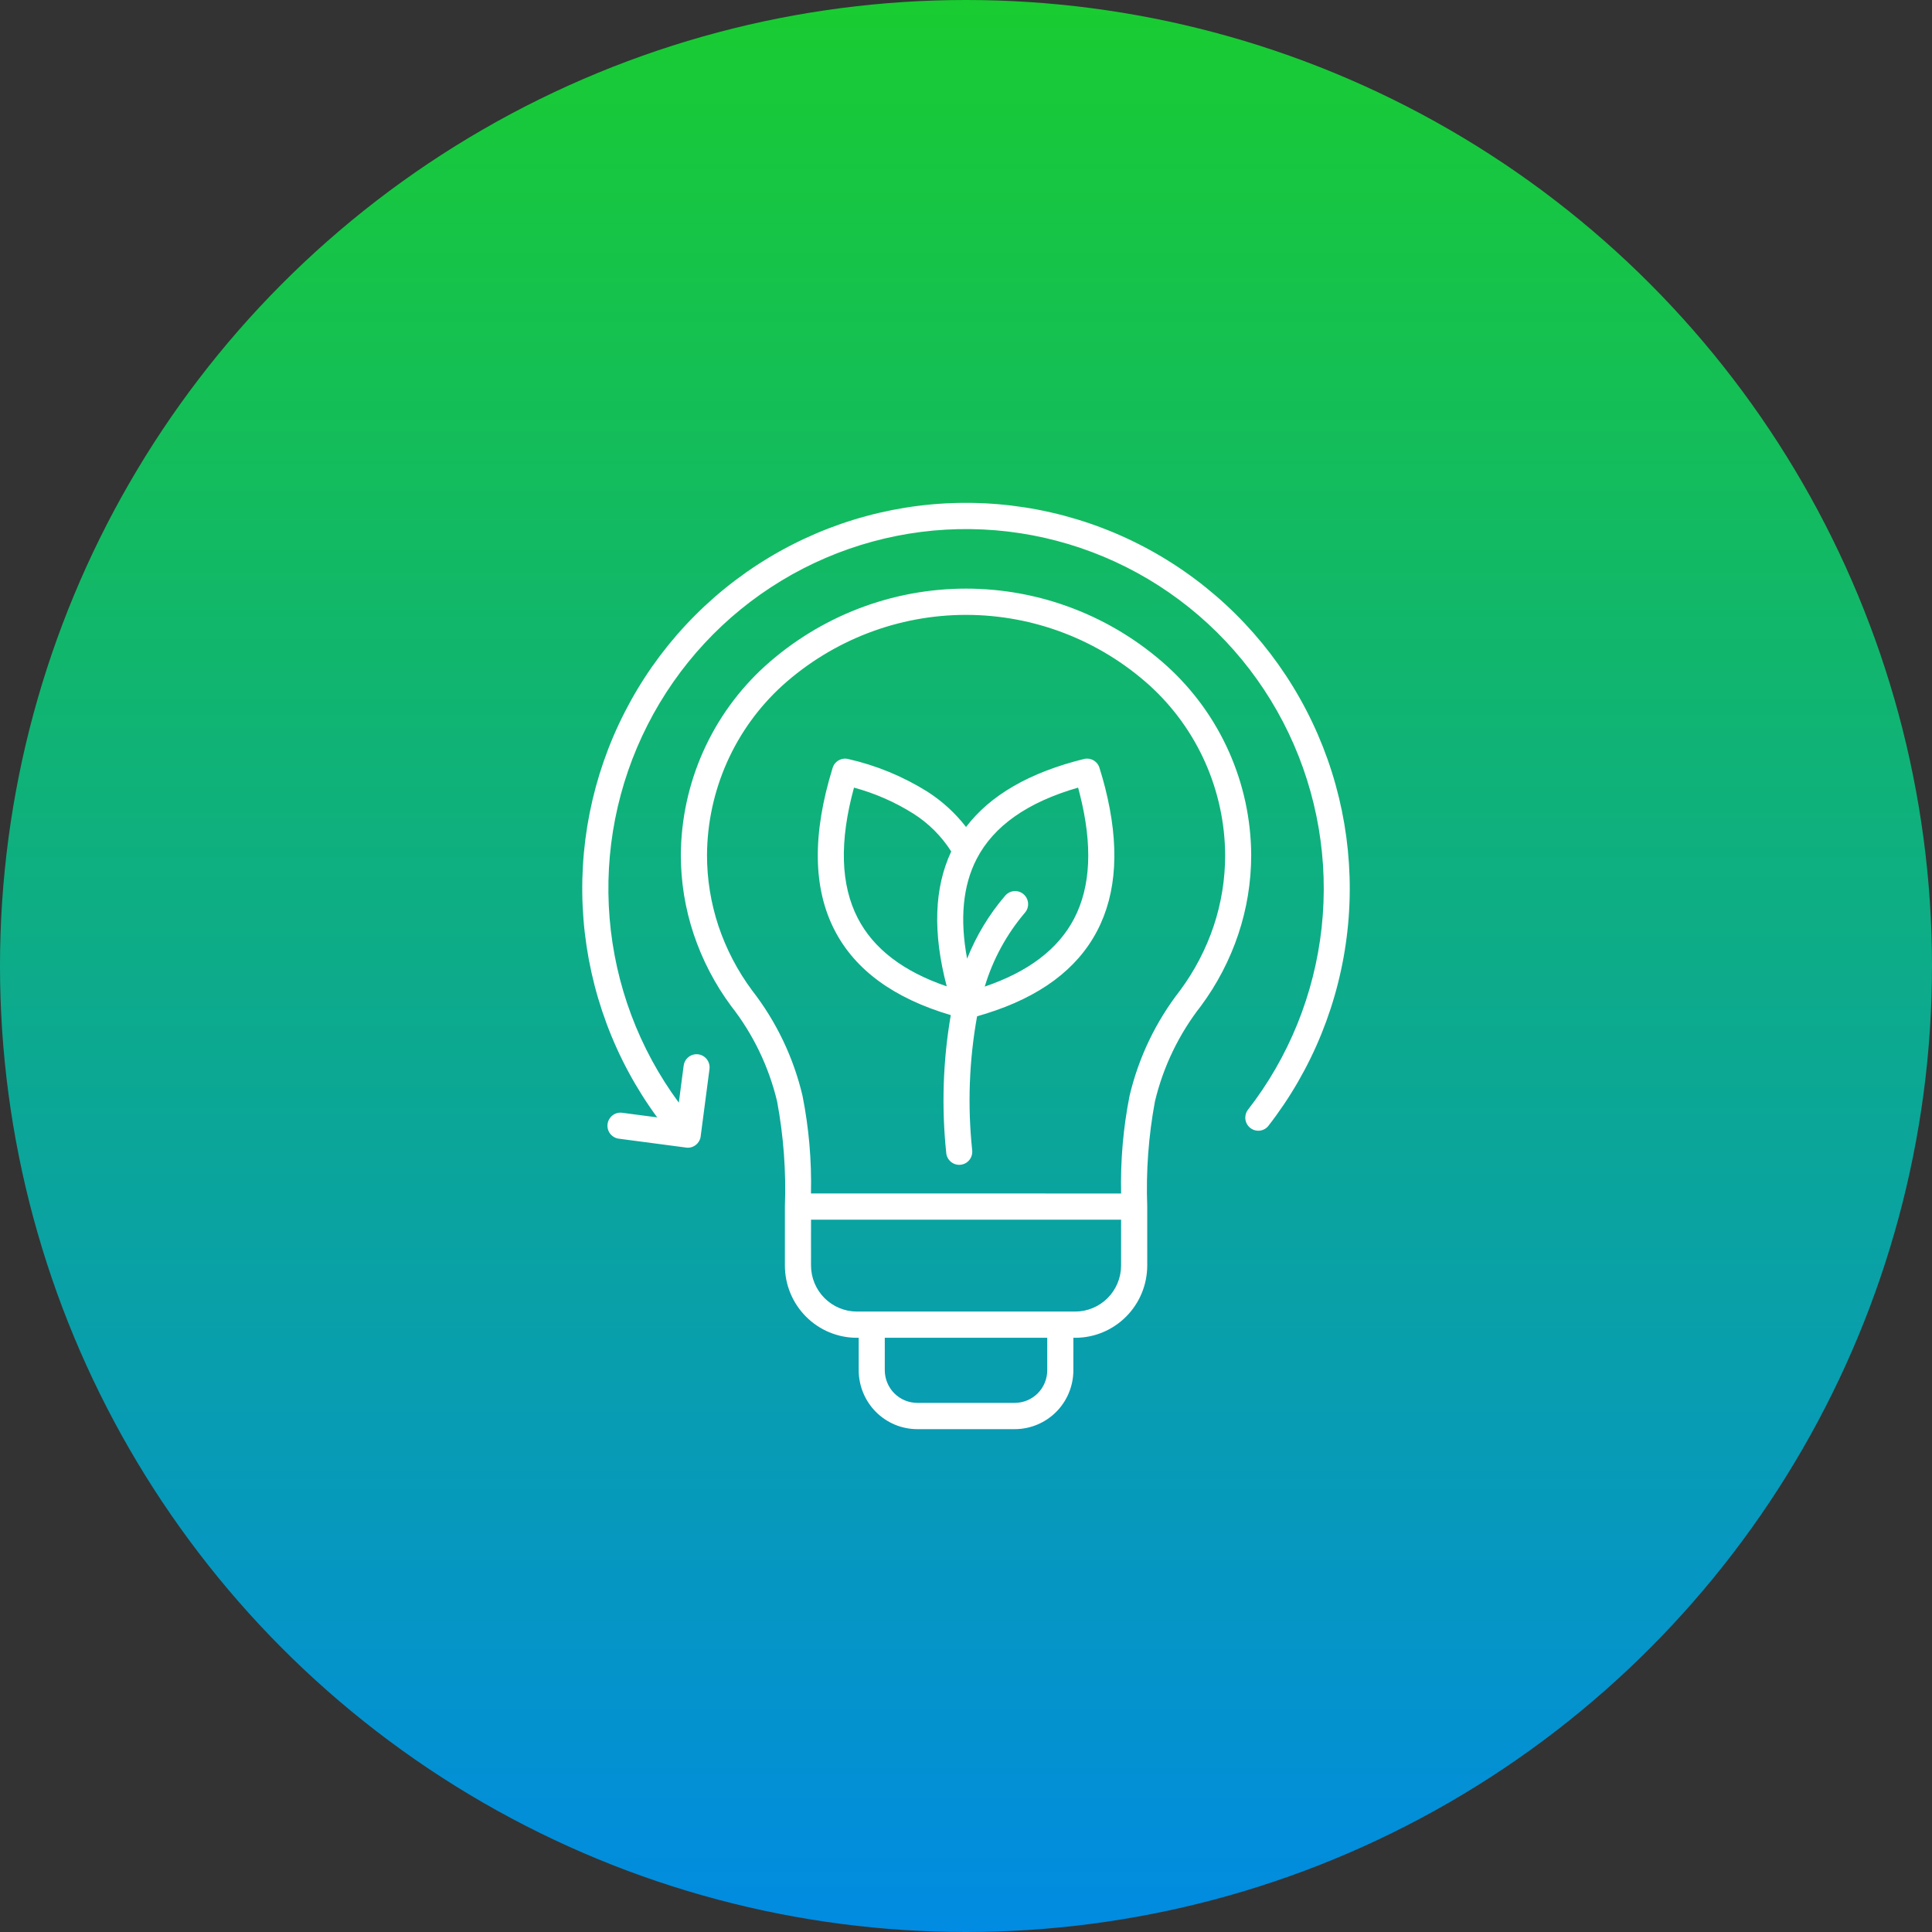
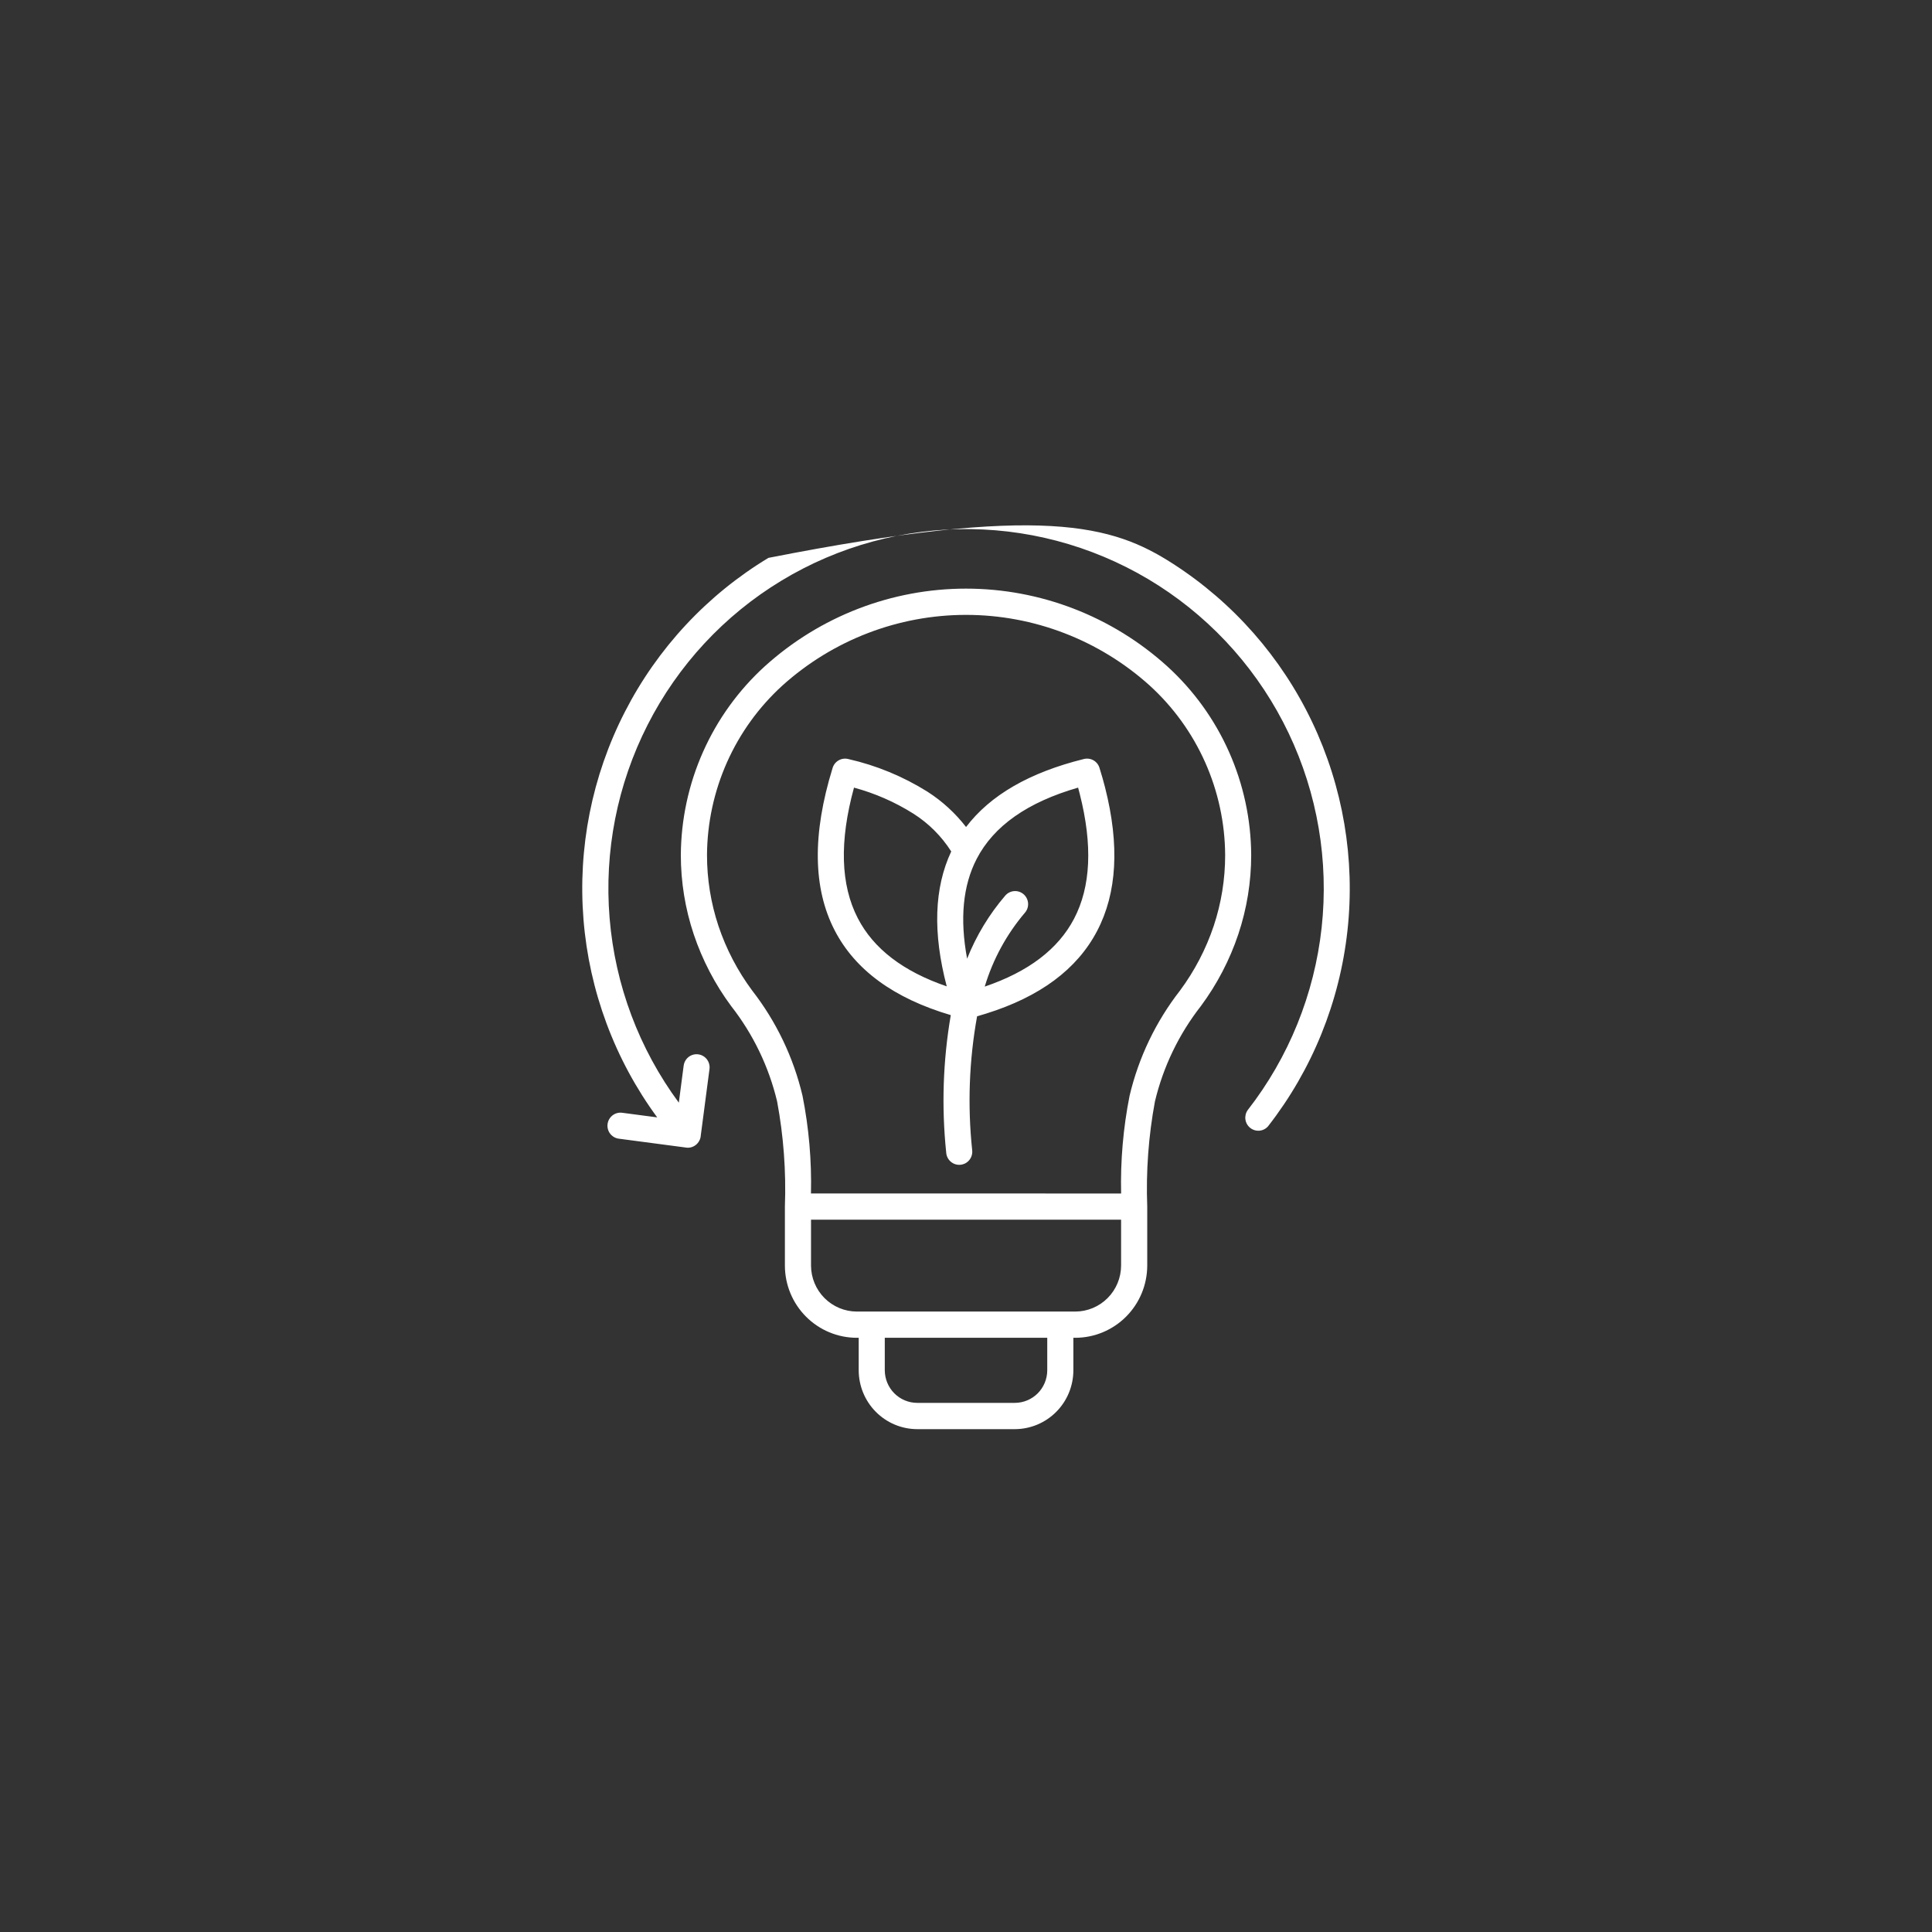
<svg xmlns="http://www.w3.org/2000/svg" width="73" height="73" viewBox="0 0 73 73" fill="none">
  <rect x="0" y="0" width="73" height="73" fill="#333333" stroke="none" />
-   <circle cx="36.5" cy="36.5" r="36.5" fill="url(#paint0_linear_80_136)" />
-   <path fill-rule="evenodd" clip-rule="evenodd" d="M35.772 37.268C35.24 35.244 35.297 33.546 35.942 32.172C35.575 31.596 35.087 31.108 34.511 30.743C33.816 30.305 33.06 29.974 32.268 29.76C31.712 31.788 31.76 33.434 32.412 34.695C33.008 35.849 34.129 36.707 35.772 37.269L35.772 37.268ZM42.36 46.085H30.644V47.821C30.646 48.281 30.829 48.721 31.152 49.046C31.476 49.371 31.914 49.555 32.372 49.557H40.633C41.09 49.555 41.529 49.371 41.852 49.046C42.176 48.721 42.358 48.281 42.36 47.821V46.085ZM30.642 45.094C30.671 43.855 30.564 42.616 30.322 41.4C29.98 39.953 29.331 38.597 28.419 37.425C27.869 36.684 27.44 35.861 27.146 34.985C26.859 34.121 26.713 33.216 26.714 32.305C26.721 31.098 26.979 29.905 27.469 28.803C27.96 27.7 28.673 26.713 29.564 25.902C31.471 24.184 33.941 23.233 36.502 23.233C39.063 23.233 41.534 24.184 43.44 25.902C44.331 26.713 45.045 27.701 45.536 28.803C46.027 29.906 46.285 31.099 46.292 32.307C46.293 33.218 46.147 34.123 45.86 34.986C45.566 35.862 45.136 36.686 44.587 37.427C43.674 38.598 43.024 39.954 42.681 41.402C42.44 42.618 42.333 43.856 42.361 45.096L30.642 45.094ZM33.431 50.548V51.778C33.433 52.103 33.562 52.415 33.791 52.646C34.021 52.876 34.331 53.006 34.655 53.007H38.347C38.671 53.006 38.981 52.876 39.211 52.646C39.44 52.415 39.569 52.103 39.57 51.778V50.548H33.431ZM40.557 50.548V51.778C40.556 52.366 40.323 52.931 39.909 53.347C39.495 53.763 38.934 53.998 38.348 54H34.656C34.071 53.999 33.509 53.764 33.095 53.348C32.681 52.932 32.448 52.368 32.446 51.779V50.548H32.372C31.652 50.547 30.963 50.259 30.454 49.748C29.945 49.237 29.658 48.544 29.657 47.821V45.59C29.706 44.259 29.607 42.926 29.363 41.617C29.049 40.304 28.457 39.075 27.626 38.014C27.015 37.189 26.538 36.273 26.211 35.298C25.889 34.334 25.725 33.323 25.725 32.306C25.733 30.962 26.019 29.634 26.565 28.407C27.111 27.179 27.905 26.08 28.896 25.177C30.983 23.288 33.692 22.241 36.501 22.241C39.31 22.241 42.019 23.288 44.105 25.177C45.097 26.08 45.891 27.179 46.437 28.407C46.983 29.634 47.269 30.962 47.276 32.306C47.276 33.323 47.112 34.334 46.79 35.298C46.464 36.273 45.986 37.189 45.375 38.014C44.545 39.075 43.953 40.304 43.639 41.617C43.396 42.926 43.298 44.259 43.348 45.59V47.821C43.346 48.544 43.06 49.236 42.551 49.747C42.042 50.258 41.353 50.546 40.634 50.548L40.557 50.548ZM25.833 40.264C25.849 40.134 25.917 40.016 26.02 39.936C26.124 39.856 26.254 39.821 26.384 39.838C26.513 39.855 26.63 39.923 26.71 40.027C26.789 40.131 26.825 40.262 26.808 40.392L26.479 42.901C26.475 42.972 26.456 43.041 26.422 43.103C26.389 43.166 26.343 43.221 26.287 43.264C26.231 43.307 26.167 43.338 26.098 43.354C26.029 43.37 25.958 43.37 25.889 43.356L23.391 43.026C23.326 43.019 23.263 42.999 23.206 42.967C23.149 42.935 23.099 42.892 23.058 42.841C23.017 42.789 22.988 42.73 22.97 42.666C22.953 42.603 22.948 42.537 22.957 42.471C22.965 42.406 22.987 42.343 23.02 42.286C23.053 42.23 23.097 42.18 23.149 42.14C23.201 42.101 23.261 42.072 23.325 42.056C23.388 42.04 23.454 42.037 23.519 42.047L24.832 42.22C23.228 40.036 22.264 37.446 22.047 34.741C21.83 32.036 22.369 29.323 23.604 26.91C24.838 24.496 26.719 22.477 29.035 21.079C31.35 19.682 34.008 18.962 36.708 19.002C39.409 19.041 42.045 19.837 44.319 21.3C46.594 22.764 48.416 24.836 49.581 27.285C50.746 29.733 51.208 32.46 50.914 35.157C50.62 37.855 49.581 40.417 47.916 42.553C47.834 42.649 47.718 42.71 47.592 42.722C47.467 42.734 47.341 42.697 47.242 42.619C47.142 42.541 47.077 42.428 47.058 42.302C47.04 42.177 47.07 42.049 47.143 41.946C48.696 39.953 49.664 37.563 49.938 35.047C50.212 32.531 49.78 29.988 48.692 27.705C47.604 25.422 45.902 23.49 43.78 22.127C41.657 20.764 39.197 20.025 36.679 19.992C34.16 19.959 31.682 20.634 29.525 21.941C27.367 23.247 25.616 25.134 24.47 27.388C23.323 29.642 22.825 32.172 23.034 34.695C23.242 37.218 24.148 39.631 25.649 41.664L25.832 40.265L25.833 40.264ZM36.919 38.401C36.617 40.071 36.555 41.776 36.734 43.464C36.741 43.529 36.735 43.596 36.716 43.659C36.698 43.722 36.666 43.781 36.625 43.832C36.583 43.883 36.532 43.925 36.474 43.956C36.415 43.986 36.352 44.005 36.286 44.011C36.221 44.016 36.155 44.009 36.093 43.989C36.03 43.968 35.972 43.936 35.923 43.893C35.873 43.85 35.832 43.797 35.803 43.738C35.773 43.679 35.756 43.615 35.752 43.549C35.572 41.818 35.63 40.071 35.925 38.356C33.776 37.721 32.313 36.653 31.537 35.152C30.715 33.561 30.689 31.52 31.456 29.029C31.49 28.904 31.571 28.798 31.682 28.733C31.792 28.668 31.924 28.648 32.048 28.679C33.11 28.919 34.123 29.337 35.047 29.916C35.604 30.273 36.096 30.724 36.502 31.248C37.419 30.042 38.904 29.186 40.957 28.678C41.081 28.648 41.213 28.667 41.323 28.732C41.434 28.798 41.515 28.904 41.548 29.028C41.63 29.29 41.699 29.534 41.756 29.759C42.308 31.936 42.207 33.742 41.453 35.178C40.696 36.623 39.296 37.663 37.255 38.3C37.141 38.335 37.029 38.369 36.919 38.4V38.401ZM37.985 33.838C38.071 33.739 38.193 33.679 38.323 33.67C38.453 33.661 38.581 33.705 38.679 33.791C38.777 33.877 38.837 33.999 38.846 34.13C38.855 34.261 38.811 34.39 38.725 34.488C38.033 35.303 37.516 36.252 37.208 37.278C38.855 36.719 39.98 35.865 40.582 34.716C41.217 33.505 41.289 31.933 40.799 30.002C40.779 29.92 40.758 29.84 40.736 29.76C38.825 30.311 37.547 31.208 36.903 32.454C36.382 33.462 36.262 34.718 36.542 36.223C36.888 35.353 37.376 34.547 37.985 33.838Z" fill="white" />
+   <path fill-rule="evenodd" clip-rule="evenodd" d="M35.772 37.268C35.24 35.244 35.297 33.546 35.942 32.172C35.575 31.596 35.087 31.108 34.511 30.743C33.816 30.305 33.06 29.974 32.268 29.76C31.712 31.788 31.76 33.434 32.412 34.695C33.008 35.849 34.129 36.707 35.772 37.269L35.772 37.268ZM42.36 46.085H30.644V47.821C30.646 48.281 30.829 48.721 31.152 49.046C31.476 49.371 31.914 49.555 32.372 49.557H40.633C41.09 49.555 41.529 49.371 41.852 49.046C42.176 48.721 42.358 48.281 42.36 47.821V46.085ZM30.642 45.094C30.671 43.855 30.564 42.616 30.322 41.4C29.98 39.953 29.331 38.597 28.419 37.425C27.869 36.684 27.44 35.861 27.146 34.985C26.859 34.121 26.713 33.216 26.714 32.305C26.721 31.098 26.979 29.905 27.469 28.803C27.96 27.7 28.673 26.713 29.564 25.902C31.471 24.184 33.941 23.233 36.502 23.233C39.063 23.233 41.534 24.184 43.44 25.902C44.331 26.713 45.045 27.701 45.536 28.803C46.027 29.906 46.285 31.099 46.292 32.307C46.293 33.218 46.147 34.123 45.86 34.986C45.566 35.862 45.136 36.686 44.587 37.427C43.674 38.598 43.024 39.954 42.681 41.402C42.44 42.618 42.333 43.856 42.361 45.096L30.642 45.094ZM33.431 50.548V51.778C33.433 52.103 33.562 52.415 33.791 52.646C34.021 52.876 34.331 53.006 34.655 53.007H38.347C38.671 53.006 38.981 52.876 39.211 52.646C39.44 52.415 39.569 52.103 39.57 51.778V50.548H33.431ZM40.557 50.548V51.778C40.556 52.366 40.323 52.931 39.909 53.347C39.495 53.763 38.934 53.998 38.348 54H34.656C34.071 53.999 33.509 53.764 33.095 53.348C32.681 52.932 32.448 52.368 32.446 51.779V50.548H32.372C31.652 50.547 30.963 50.259 30.454 49.748C29.945 49.237 29.658 48.544 29.657 47.821V45.59C29.706 44.259 29.607 42.926 29.363 41.617C29.049 40.304 28.457 39.075 27.626 38.014C27.015 37.189 26.538 36.273 26.211 35.298C25.889 34.334 25.725 33.323 25.725 32.306C25.733 30.962 26.019 29.634 26.565 28.407C27.111 27.179 27.905 26.08 28.896 25.177C30.983 23.288 33.692 22.241 36.501 22.241C39.31 22.241 42.019 23.288 44.105 25.177C45.097 26.08 45.891 27.179 46.437 28.407C46.983 29.634 47.269 30.962 47.276 32.306C47.276 33.323 47.112 34.334 46.79 35.298C46.464 36.273 45.986 37.189 45.375 38.014C44.545 39.075 43.953 40.304 43.639 41.617C43.396 42.926 43.298 44.259 43.348 45.59V47.821C43.346 48.544 43.06 49.236 42.551 49.747C42.042 50.258 41.353 50.546 40.634 50.548L40.557 50.548ZM25.833 40.264C25.849 40.134 25.917 40.016 26.02 39.936C26.124 39.856 26.254 39.821 26.384 39.838C26.513 39.855 26.63 39.923 26.71 40.027C26.789 40.131 26.825 40.262 26.808 40.392L26.479 42.901C26.475 42.972 26.456 43.041 26.422 43.103C26.389 43.166 26.343 43.221 26.287 43.264C26.231 43.307 26.167 43.338 26.098 43.354C26.029 43.37 25.958 43.37 25.889 43.356L23.391 43.026C23.326 43.019 23.263 42.999 23.206 42.967C23.149 42.935 23.099 42.892 23.058 42.841C23.017 42.789 22.988 42.73 22.97 42.666C22.953 42.603 22.948 42.537 22.957 42.471C22.965 42.406 22.987 42.343 23.02 42.286C23.053 42.23 23.097 42.18 23.149 42.14C23.201 42.101 23.261 42.072 23.325 42.056C23.388 42.04 23.454 42.037 23.519 42.047L24.832 42.22C23.228 40.036 22.264 37.446 22.047 34.741C21.83 32.036 22.369 29.323 23.604 26.91C24.838 24.496 26.719 22.477 29.035 21.079C39.409 19.041 42.045 19.837 44.319 21.3C46.594 22.764 48.416 24.836 49.581 27.285C50.746 29.733 51.208 32.46 50.914 35.157C50.62 37.855 49.581 40.417 47.916 42.553C47.834 42.649 47.718 42.71 47.592 42.722C47.467 42.734 47.341 42.697 47.242 42.619C47.142 42.541 47.077 42.428 47.058 42.302C47.04 42.177 47.07 42.049 47.143 41.946C48.696 39.953 49.664 37.563 49.938 35.047C50.212 32.531 49.78 29.988 48.692 27.705C47.604 25.422 45.902 23.49 43.78 22.127C41.657 20.764 39.197 20.025 36.679 19.992C34.16 19.959 31.682 20.634 29.525 21.941C27.367 23.247 25.616 25.134 24.47 27.388C23.323 29.642 22.825 32.172 23.034 34.695C23.242 37.218 24.148 39.631 25.649 41.664L25.832 40.265L25.833 40.264ZM36.919 38.401C36.617 40.071 36.555 41.776 36.734 43.464C36.741 43.529 36.735 43.596 36.716 43.659C36.698 43.722 36.666 43.781 36.625 43.832C36.583 43.883 36.532 43.925 36.474 43.956C36.415 43.986 36.352 44.005 36.286 44.011C36.221 44.016 36.155 44.009 36.093 43.989C36.03 43.968 35.972 43.936 35.923 43.893C35.873 43.85 35.832 43.797 35.803 43.738C35.773 43.679 35.756 43.615 35.752 43.549C35.572 41.818 35.63 40.071 35.925 38.356C33.776 37.721 32.313 36.653 31.537 35.152C30.715 33.561 30.689 31.52 31.456 29.029C31.49 28.904 31.571 28.798 31.682 28.733C31.792 28.668 31.924 28.648 32.048 28.679C33.11 28.919 34.123 29.337 35.047 29.916C35.604 30.273 36.096 30.724 36.502 31.248C37.419 30.042 38.904 29.186 40.957 28.678C41.081 28.648 41.213 28.667 41.323 28.732C41.434 28.798 41.515 28.904 41.548 29.028C41.63 29.29 41.699 29.534 41.756 29.759C42.308 31.936 42.207 33.742 41.453 35.178C40.696 36.623 39.296 37.663 37.255 38.3C37.141 38.335 37.029 38.369 36.919 38.4V38.401ZM37.985 33.838C38.071 33.739 38.193 33.679 38.323 33.67C38.453 33.661 38.581 33.705 38.679 33.791C38.777 33.877 38.837 33.999 38.846 34.13C38.855 34.261 38.811 34.39 38.725 34.488C38.033 35.303 37.516 36.252 37.208 37.278C38.855 36.719 39.98 35.865 40.582 34.716C41.217 33.505 41.289 31.933 40.799 30.002C40.779 29.92 40.758 29.84 40.736 29.76C38.825 30.311 37.547 31.208 36.903 32.454C36.382 33.462 36.262 34.718 36.542 36.223C36.888 35.353 37.376 34.547 37.985 33.838Z" fill="white" />
  <defs>
    <linearGradient id="paint0_linear_80_136" x1="36.5" y1="0" x2="36.5" y2="73" gradientUnits="userSpaceOnUse">
      <stop stop-color="#19CC31" />
      <stop offset="1" stop-color="#018BE2" />
    </linearGradient>
  </defs>
</svg>